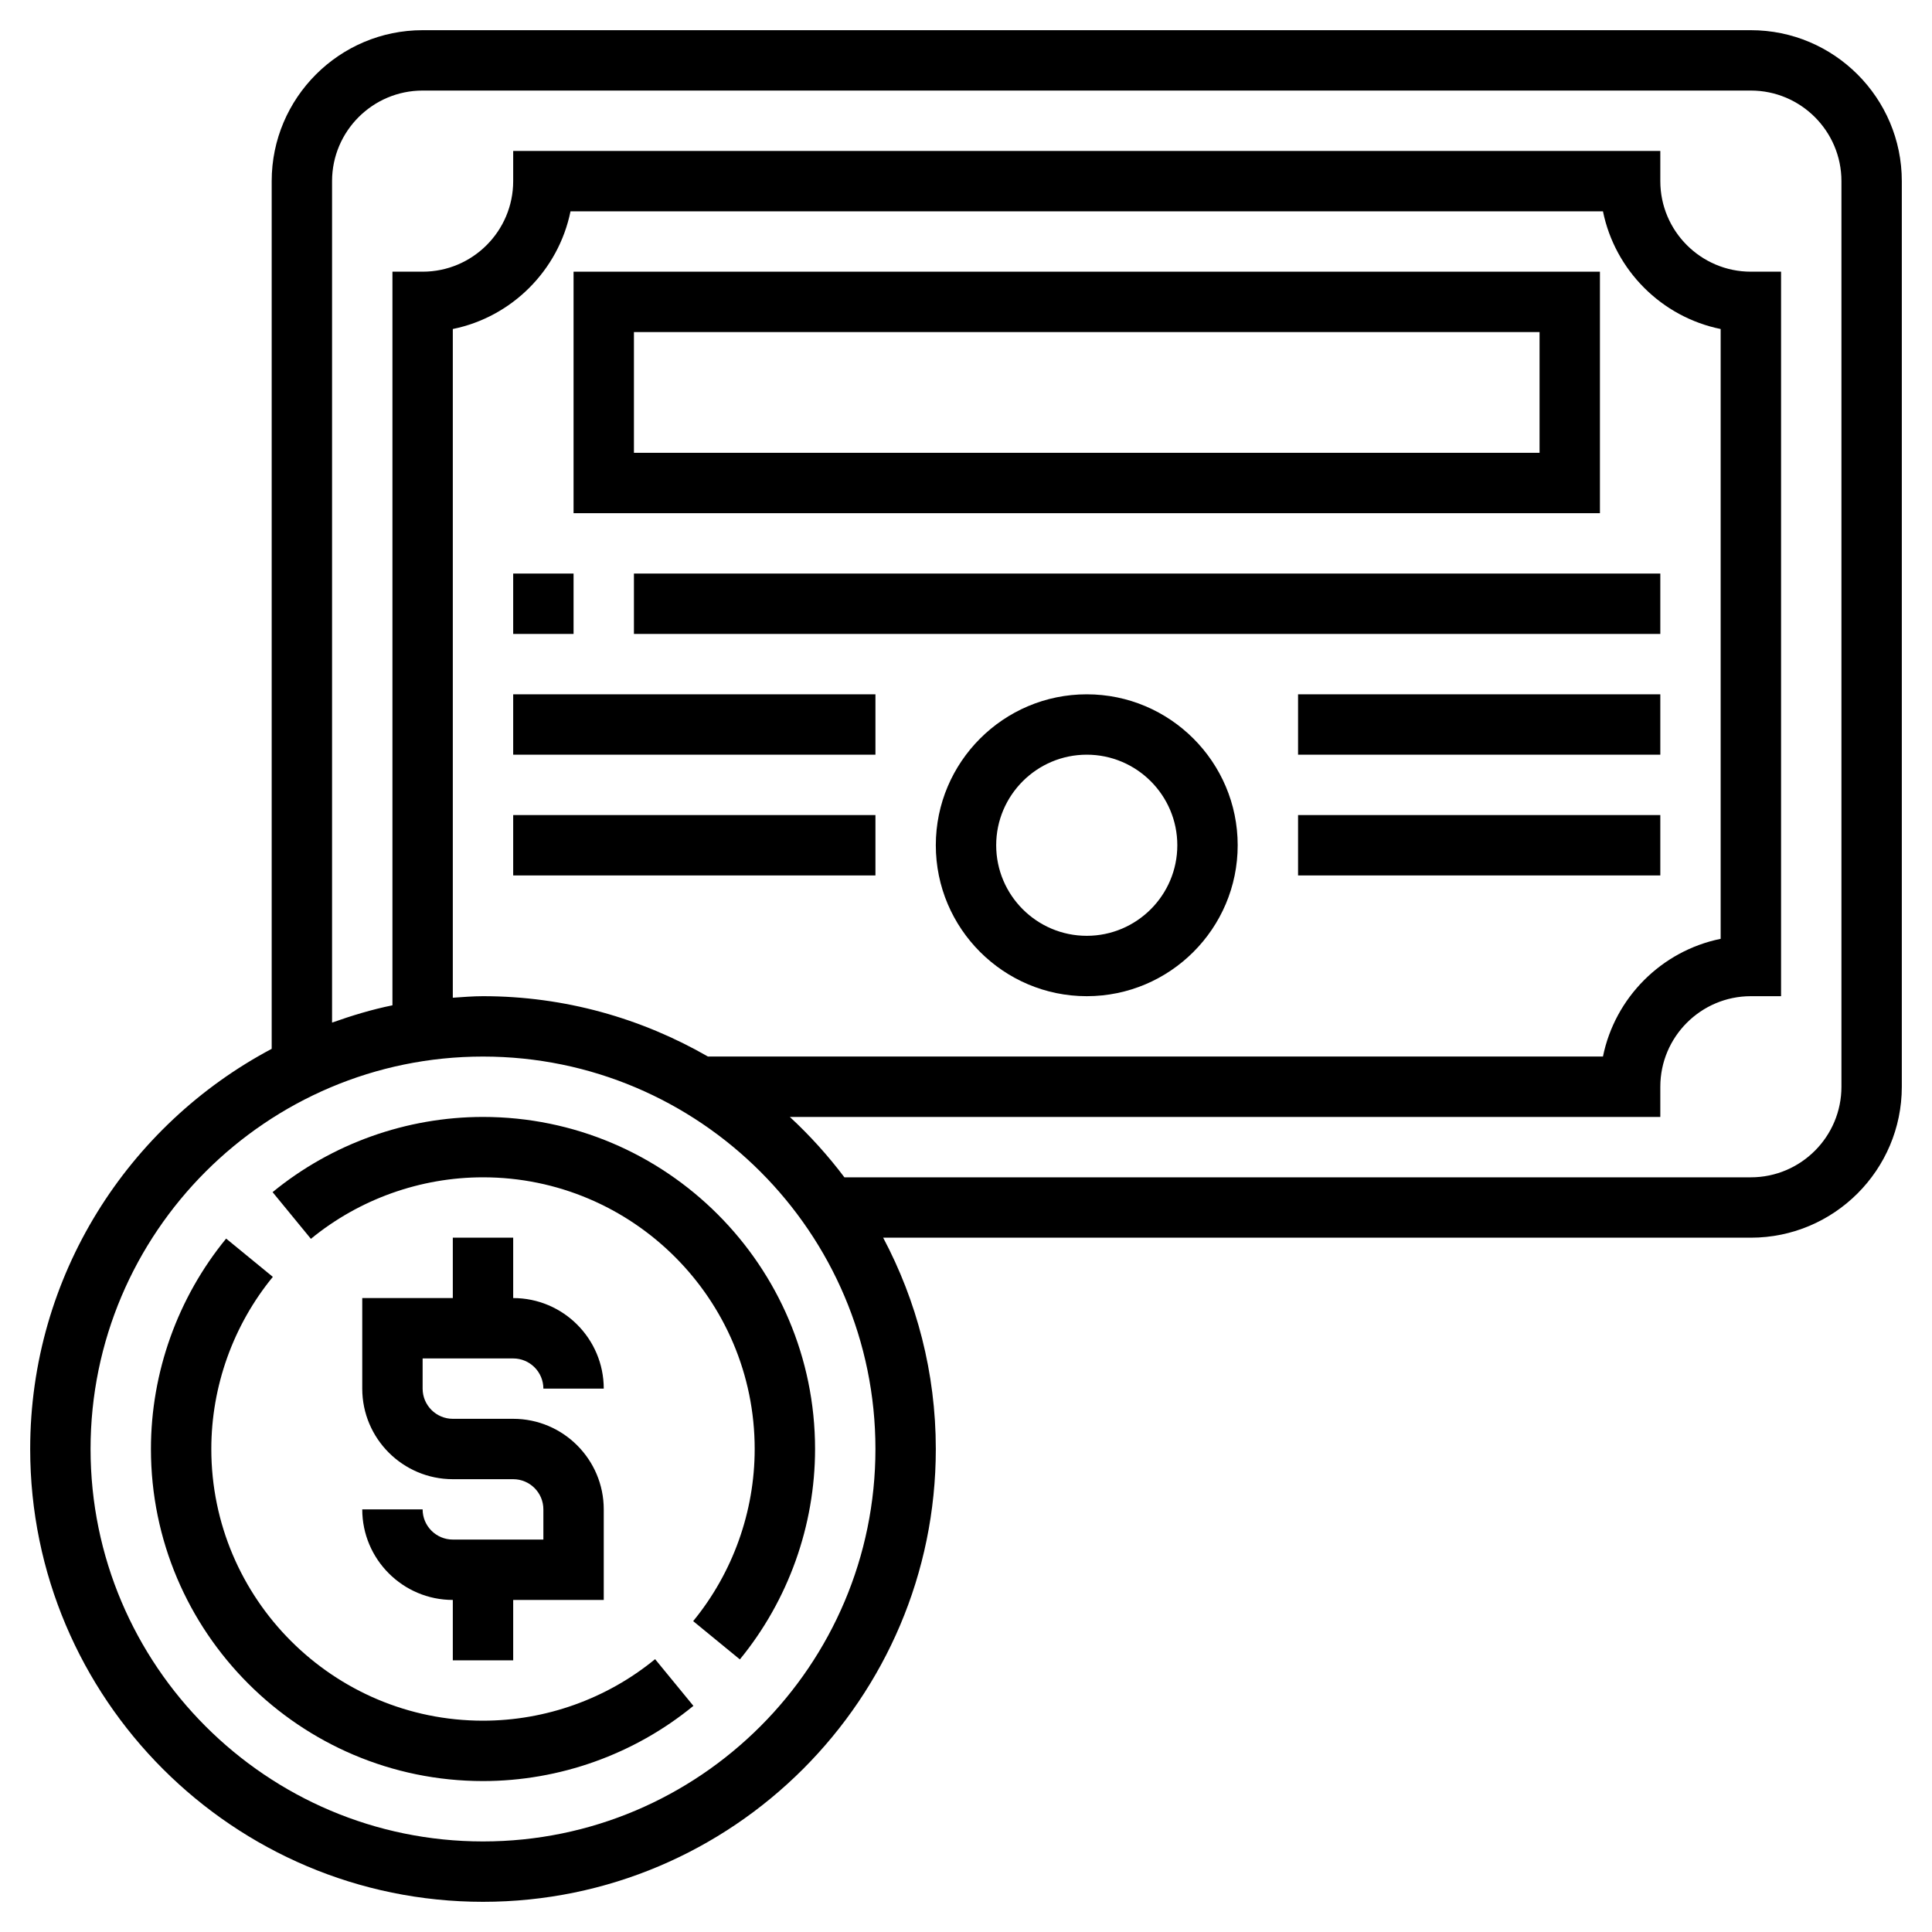
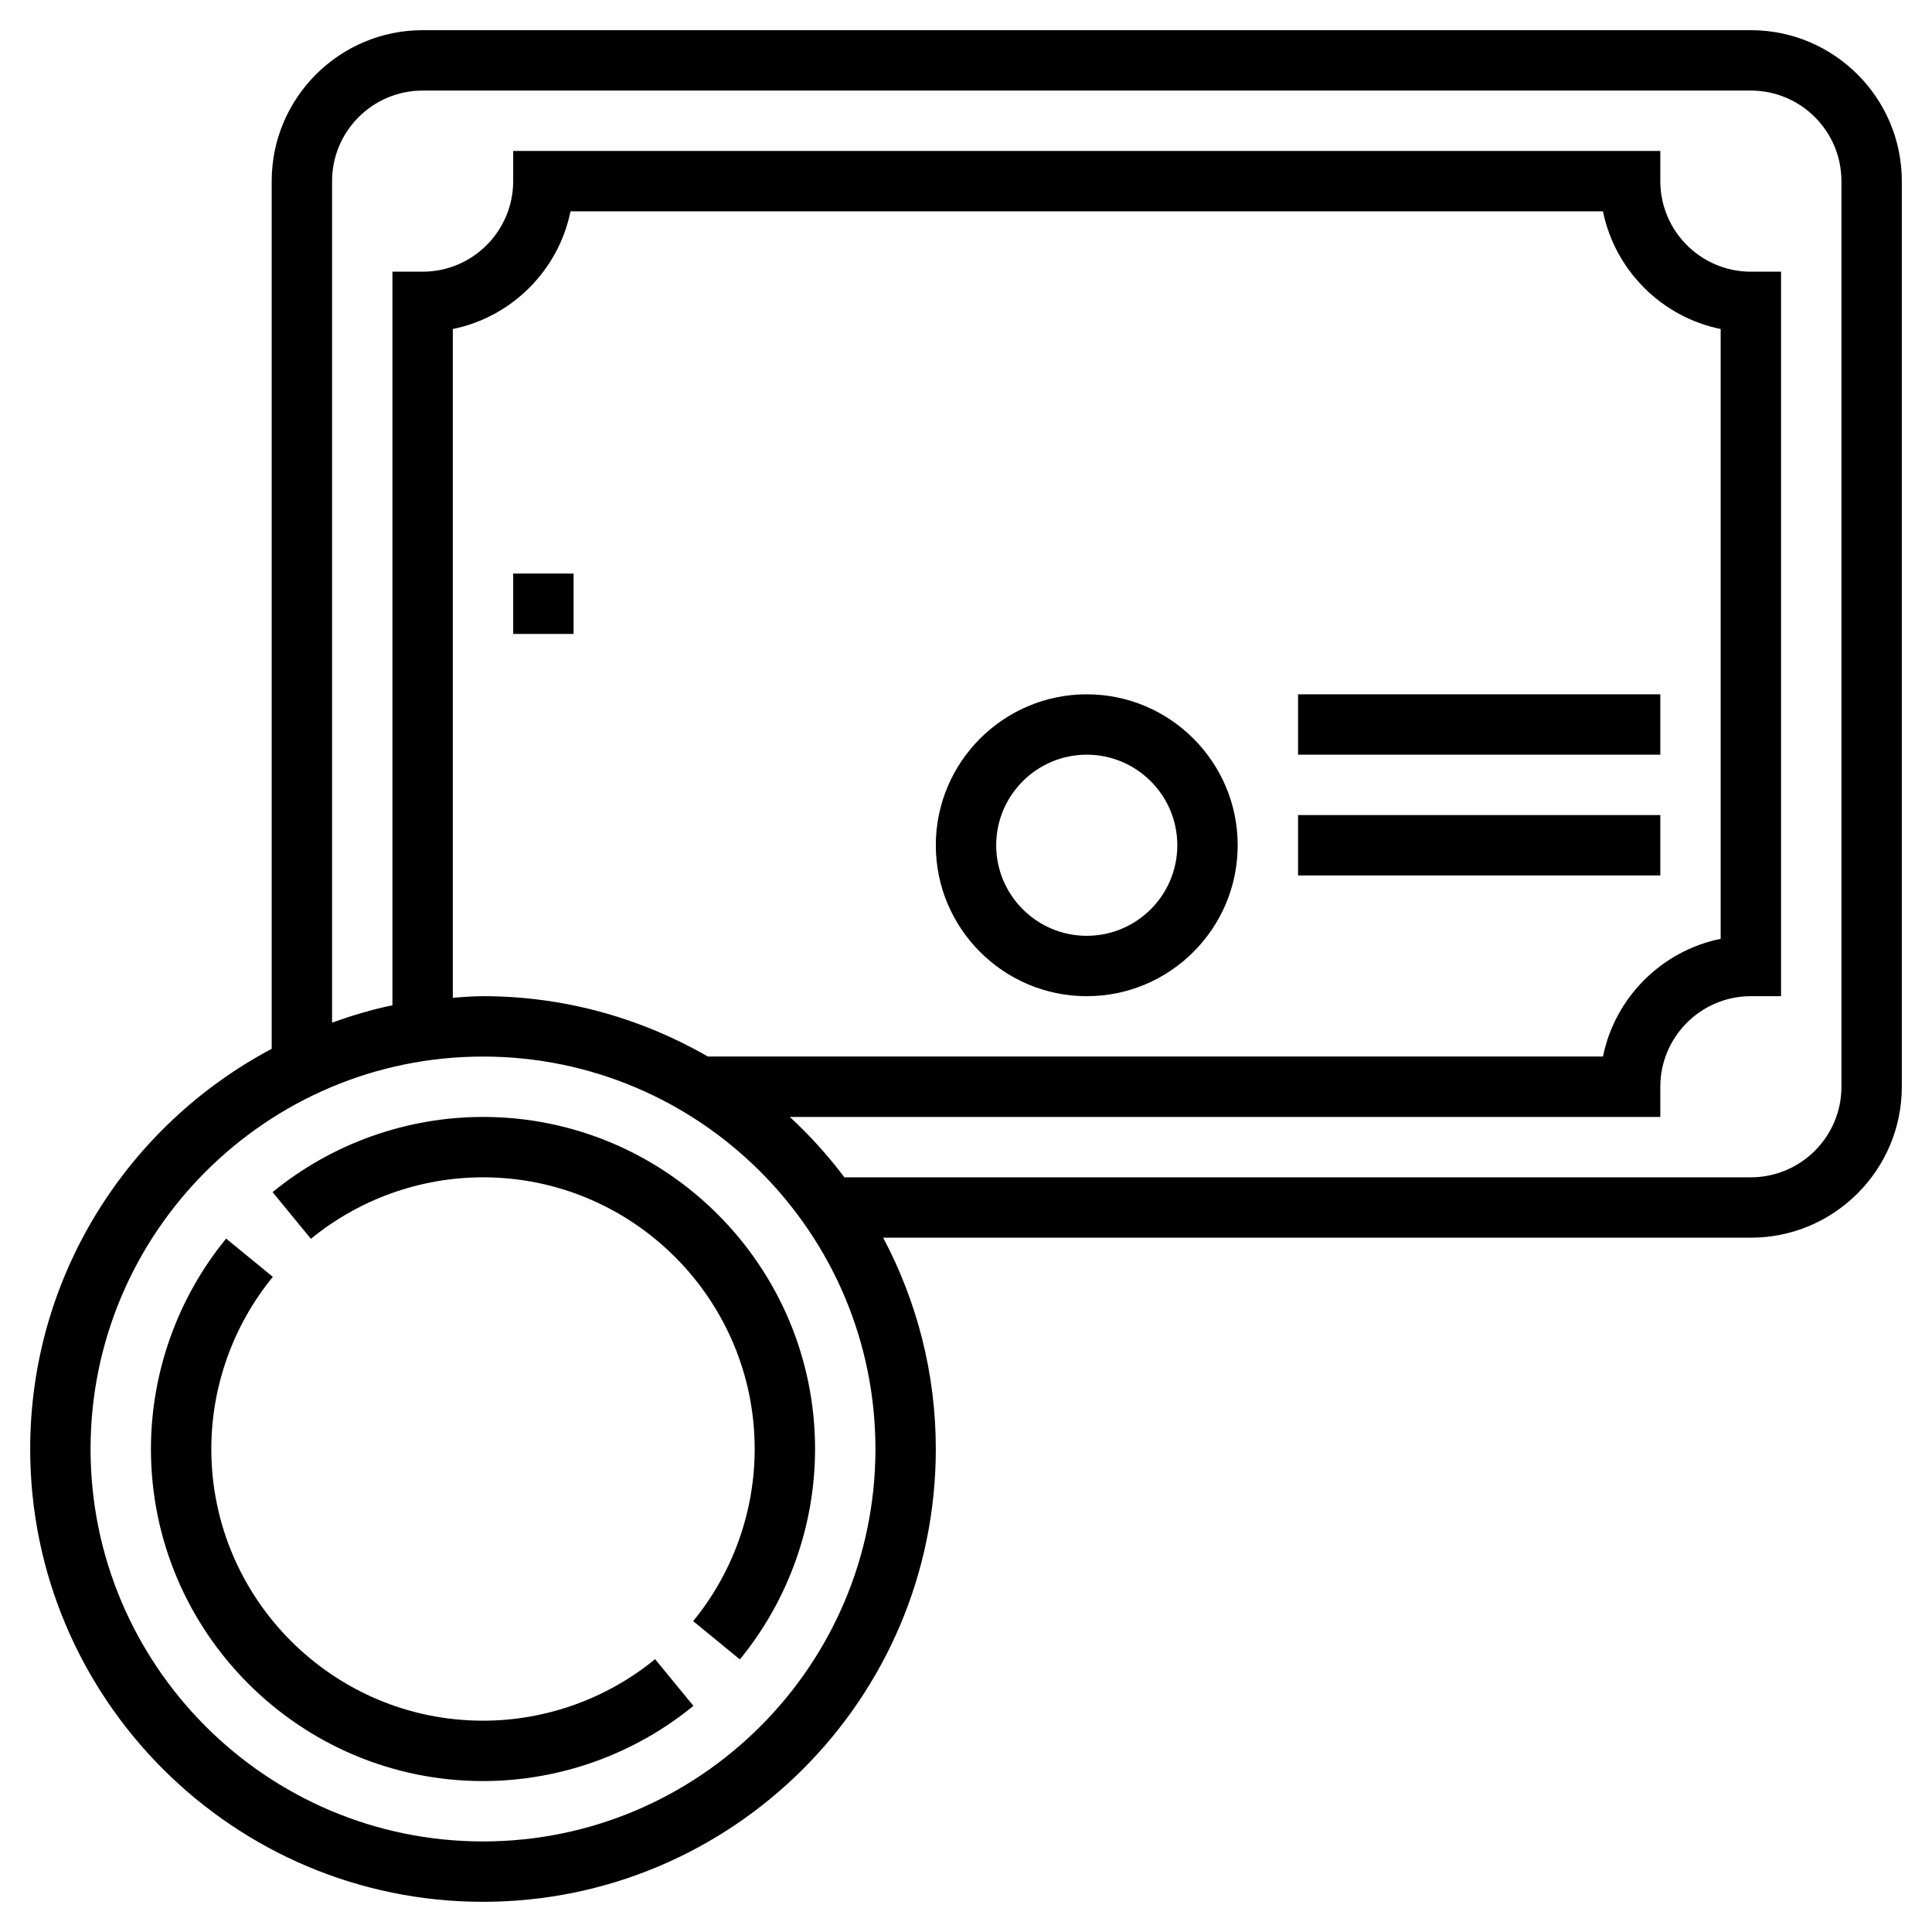
<svg xmlns="http://www.w3.org/2000/svg" id="Layer_5" height="512" viewBox="0 0 64 64" width="512">
  <g>
-     <path d="m15 51c-.551 0-1-.448-1-1h-2c0 1.654 1.346 3 3 3v2h2v-2h3v-3c0-1.654-1.346-3-3-3h-2c-.551 0-1-.448-1-1v-1h3c.551 0 1 .448 1 1h2c0-1.654-1.346-3-3-3v-2h-2v2h-3v3c0 1.654 1.346 3 3 3h2c.551 0 1 .448 1 1v1z" />
    <path d="m16 57c-4.962 0-9-4.037-9-9 0-2.074.724-4.099 2.038-5.702l-1.547-1.268c-1.606 1.96-2.491 4.435-2.491 6.97 0 6.065 4.935 11 11 11 2.536 0 5.011-.885 6.97-2.491l-1.269-1.547c-1.602 1.314-3.627 2.038-5.701 2.038z" />
    <path d="m16 37c-2.536 0-5.011.885-6.97 2.491l1.269 1.547c1.602-1.314 3.627-2.038 5.701-2.038 4.962 0 9 4.037 9 9 0 2.074-.724 4.099-2.038 5.702l1.547 1.268c1.606-1.96 2.491-4.435 2.491-6.97 0-6.065-4.935-11-11-11z" />
    <path d="m58 1h-44c-2.757 0-5 2.243-5 5v28.744c-4.752 2.519-8 7.513-8 13.256 0 8.271 6.729 15 15 15s15-6.729 15-15c0-2.528-.635-4.908-1.744-7h28.744c2.757 0 5-2.243 5-5v-30c0-2.757-2.243-5-5-5zm-42 60c-7.168 0-13-5.832-13-13s5.832-13 13-13 13 5.832 13 13-5.832 13-13 13zm0-28c-.338 0-.668.029-1 .051v-22.152c1.956-.398 3.501-1.943 3.899-3.899h34.201c.398 1.956 1.943 3.501 3.899 3.899v20.201c-1.956.398-3.501 1.943-3.899 3.899h-29.649c-2.198-1.264-4.738-1.999-7.451-1.999zm45 3c0 1.654-1.346 3-3 3h-30.028c-.543-.72-1.147-1.389-1.808-2h28.836v-1c0-1.654 1.346-3 3-3h1v-24h-1c-1.654 0-3-1.346-3-3v-1h-38v1c0 1.654-1.346 3-3 3h-1v24.302c-.687.14-1.35.342-2 .573v-27.875c0-1.654 1.346-3 3-3h44c1.654 0 3 1.346 3 3z" />
-     <path d="m53 9h-34v8h34zm-2 6h-30v-4h30z" />
    <path d="m36 23c-2.757 0-5 2.243-5 5s2.243 5 5 5 5-2.243 5-5-2.243-5-5-5zm0 8c-1.654 0-3-1.346-3-3s1.346-3 3-3 3 1.346 3 3-1.346 3-3 3z" />
    <path d="m17 19h2v2h-2z" />
-     <path d="m21 19h34v2h-34z" />
    <path d="m43 23h12v2h-12z" />
    <path d="m43 27h12v2h-12z" />
-     <path d="m17 23h12v2h-12z" />
-     <path d="m17 27h12v2h-12z" />
  </g>
</svg>